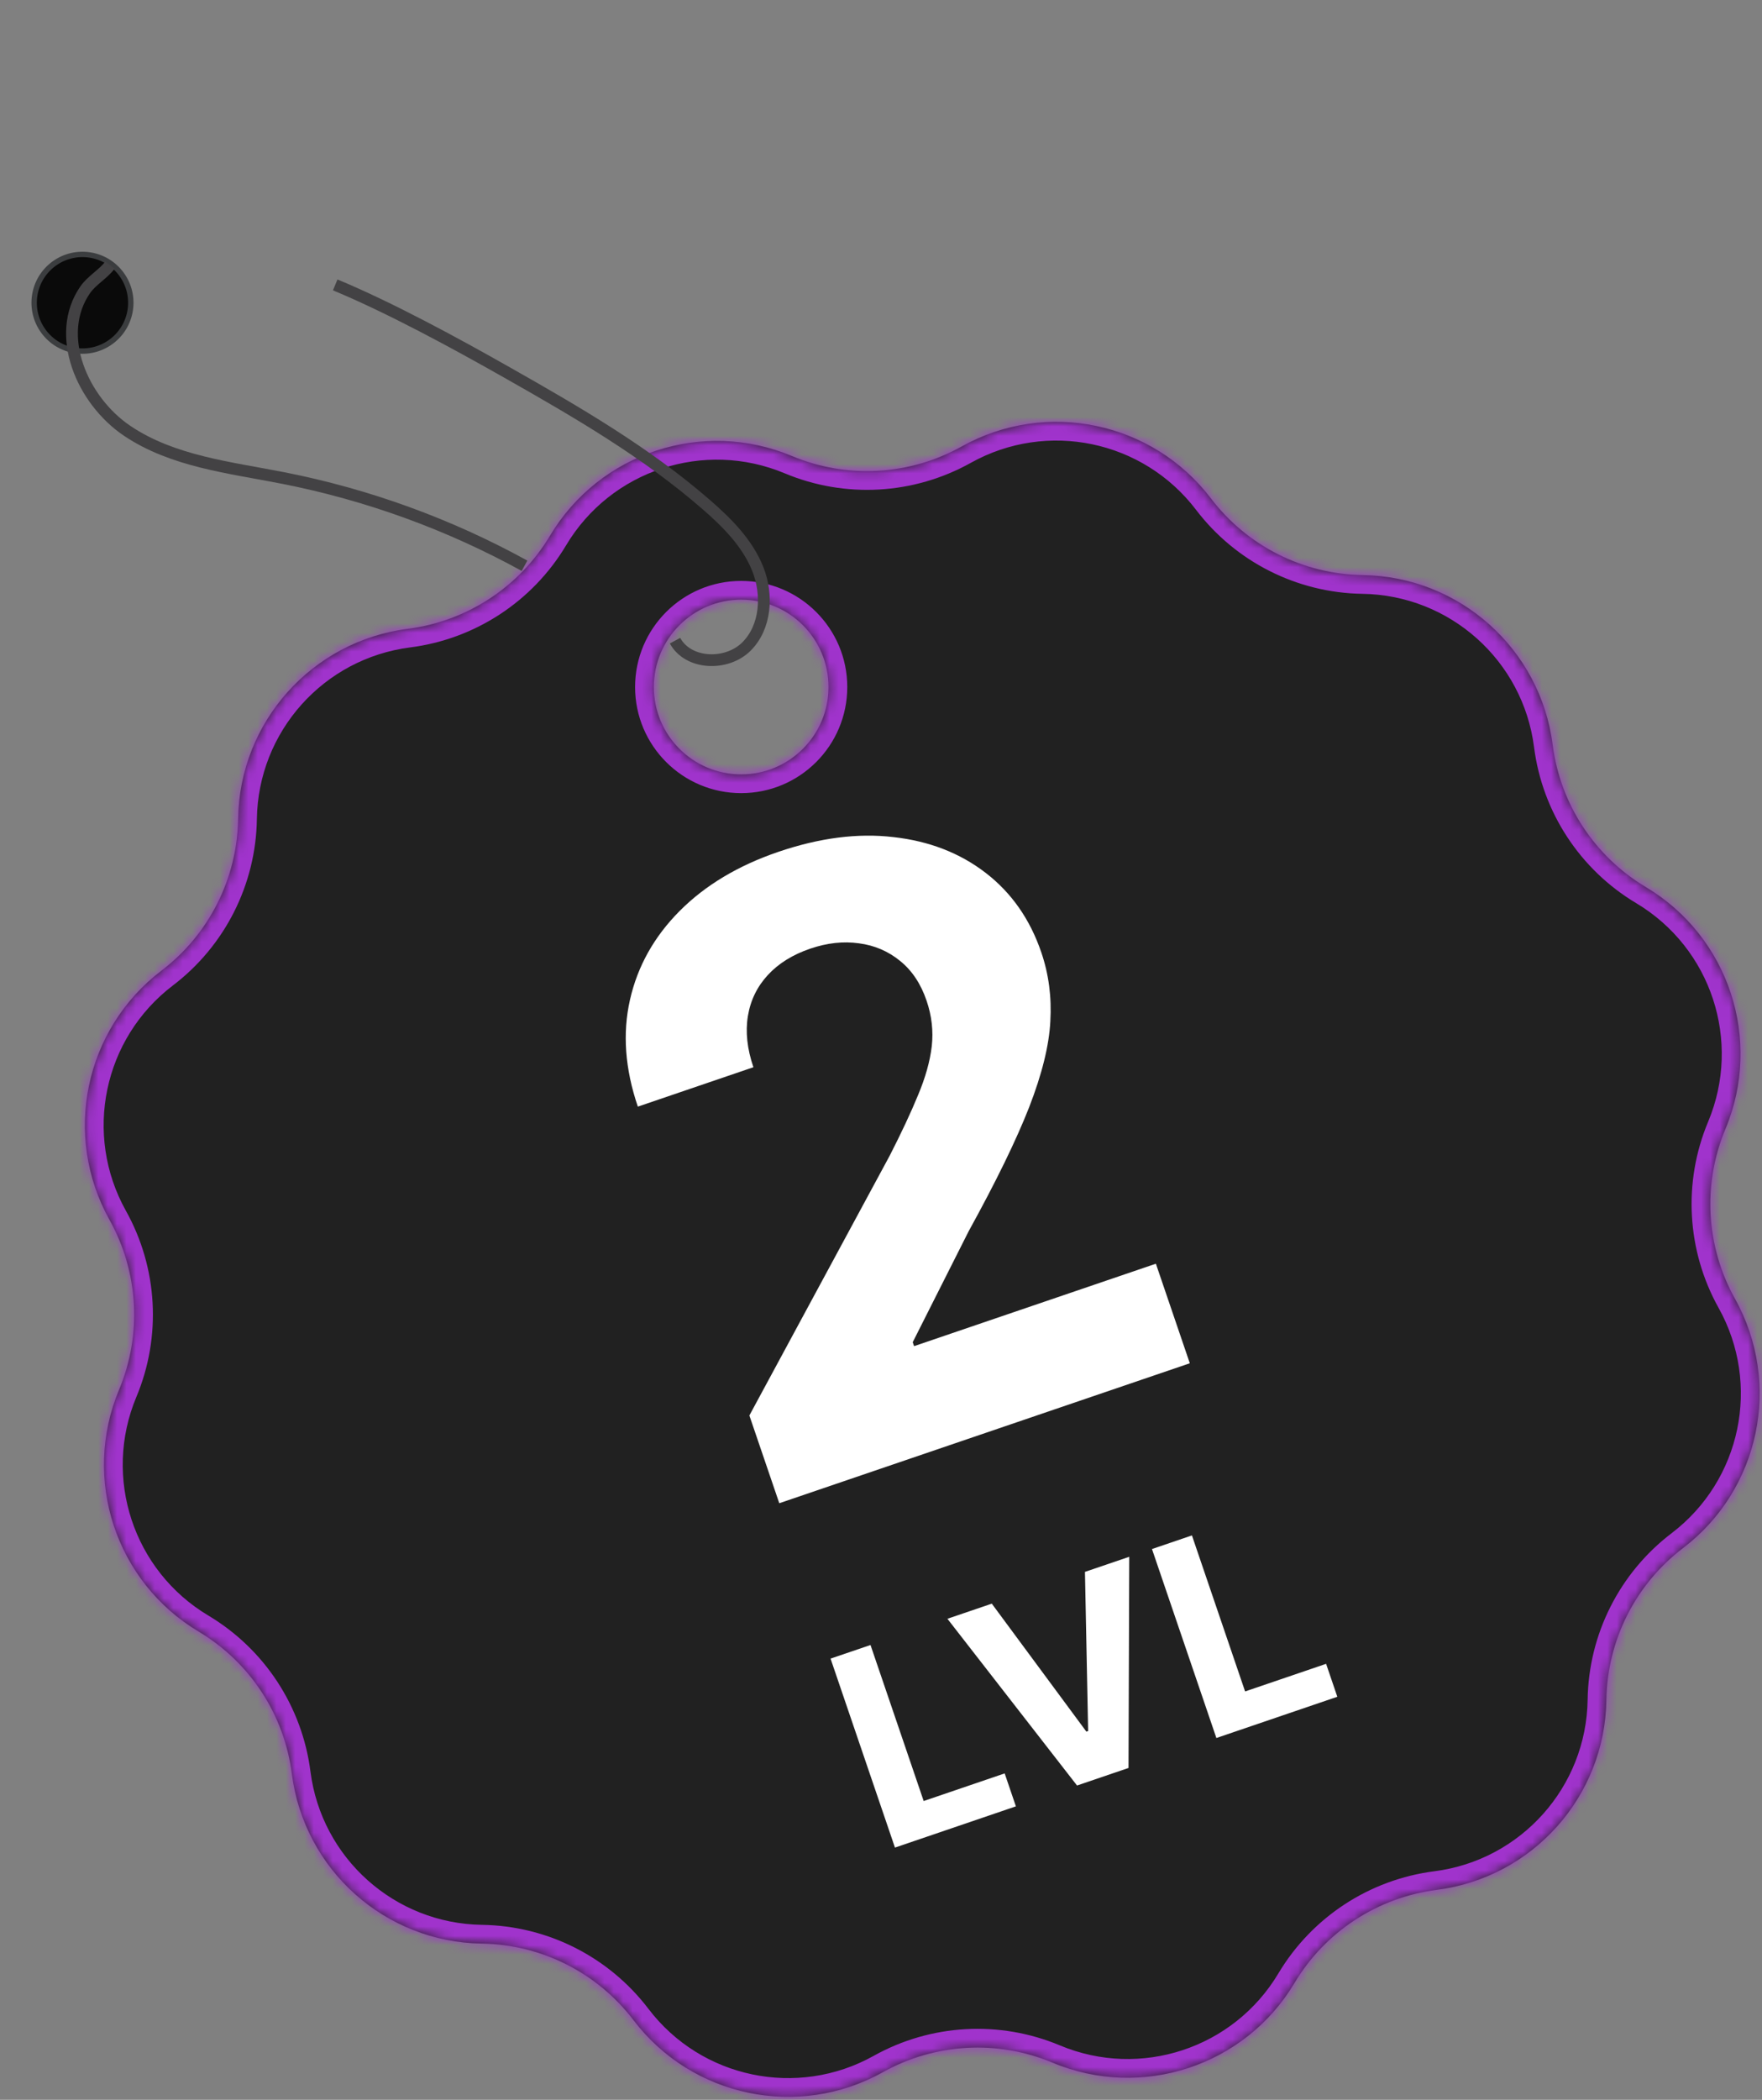
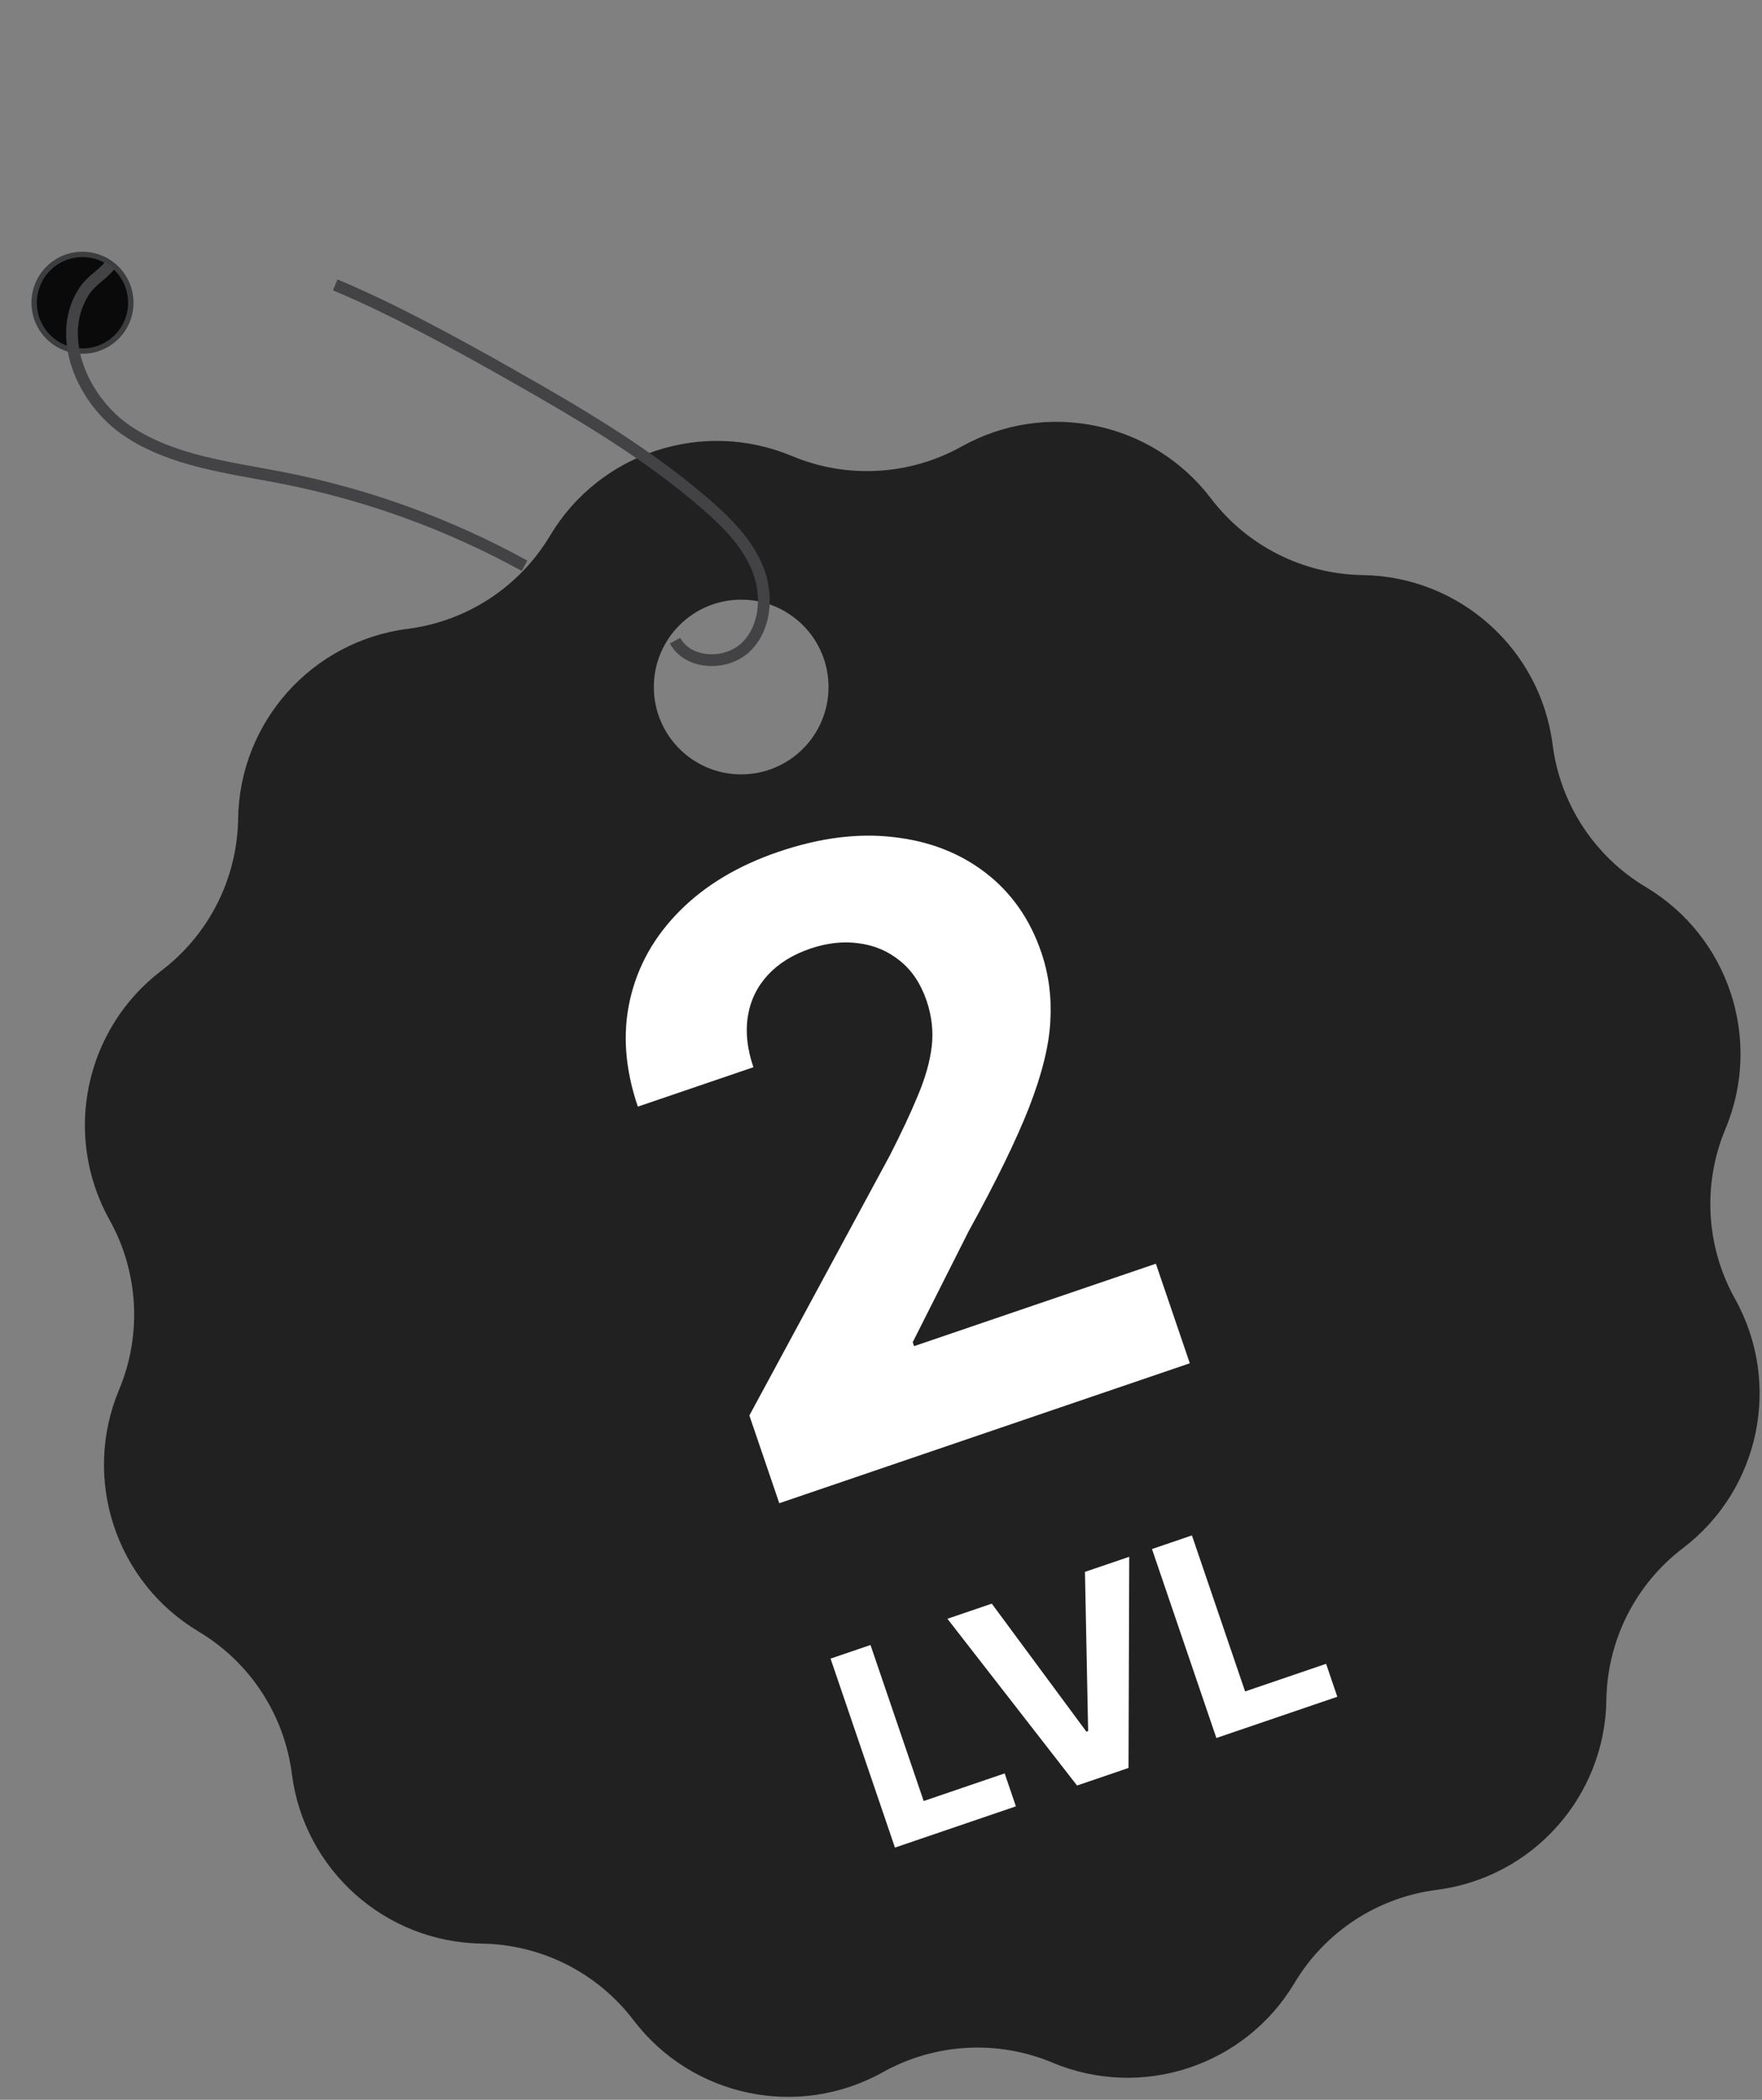
<svg xmlns="http://www.w3.org/2000/svg" width="188" height="224" viewBox="0 0 188 224" fill="none">
  <rect x="0" y="0" width="188" height="224" fill="#808080" stroke="none" />
  <mask id="path-1-inside-1_1923_27975" fill="white">
-     <path fill-rule="evenodd" clip-rule="evenodd" d="M112.307 220.038C121.826 224.024 132.827 220.403 138.116 211.542C141.38 206.074 146.976 202.41 153.292 201.604C163.528 200.297 171.245 191.66 171.396 181.342C171.488 174.975 174.502 169.004 179.569 165.147C187.78 158.897 190.145 147.559 185.116 138.548C182.013 132.988 181.637 126.31 184.097 120.437C188.084 110.918 184.462 99.917 175.601 94.627C170.134 91.364 166.47 85.768 165.663 79.452C164.357 69.216 155.72 61.499 145.401 61.348C139.034 61.255 133.063 58.242 129.207 53.175C122.957 44.963 111.619 42.599 102.608 47.628C97.047 50.731 90.37 51.107 84.496 48.647C74.978 44.66 63.977 48.282 58.687 57.142C55.423 62.61 49.828 66.274 43.512 67.081C33.275 68.387 25.558 77.024 25.408 87.343C25.315 93.71 22.302 99.68 17.235 103.537C9.023 109.787 6.658 121.125 11.687 130.136C14.79 135.697 15.166 142.374 12.706 148.248C8.72 157.766 12.341 168.767 21.202 174.057C26.669 177.321 30.334 182.916 31.14 189.232C32.447 199.469 41.084 207.186 51.402 207.336C57.769 207.429 63.74 210.442 67.597 215.509C73.847 223.721 85.185 226.085 94.196 221.056C99.756 217.953 106.434 217.578 112.307 220.038ZM79.081 82.609C84.228 82.609 88.401 78.436 88.401 73.29C88.401 68.142 84.228 63.97 79.081 63.97C73.934 63.97 69.762 68.142 69.762 73.29C69.762 78.436 73.934 82.609 79.081 82.609Z" />
-   </mask>
+     </mask>
  <path fill-rule="evenodd" clip-rule="evenodd" d="M112.307 220.038C121.826 224.024 132.827 220.403 138.116 211.542C141.38 206.074 146.976 202.41 153.292 201.604C163.528 200.297 171.245 191.66 171.396 181.342C171.488 174.975 174.502 169.004 179.569 165.147C187.78 158.897 190.145 147.559 185.116 138.548C182.013 132.988 181.637 126.31 184.097 120.437C188.084 110.918 184.462 99.917 175.601 94.627C170.134 91.364 166.47 85.768 165.663 79.452C164.357 69.216 155.72 61.499 145.401 61.348C139.034 61.255 133.063 58.242 129.207 53.175C122.957 44.963 111.619 42.599 102.608 47.628C97.047 50.731 90.37 51.107 84.496 48.647C74.978 44.66 63.977 48.282 58.687 57.142C55.423 62.61 49.828 66.274 43.512 67.081C33.275 68.387 25.558 77.024 25.408 87.343C25.315 93.71 22.302 99.68 17.235 103.537C9.023 109.787 6.658 121.125 11.687 130.136C14.79 135.697 15.166 142.374 12.706 148.248C8.72 157.766 12.341 168.767 21.202 174.057C26.669 177.321 30.334 182.916 31.14 189.232C32.447 199.469 41.084 207.186 51.402 207.336C57.769 207.429 63.74 210.442 67.597 215.509C73.847 223.721 85.185 226.085 94.196 221.056C99.756 217.953 106.434 217.578 112.307 220.038ZM79.081 82.609C84.228 82.609 88.401 78.436 88.401 73.29C88.401 68.142 84.228 63.97 79.081 63.97C73.934 63.97 69.762 68.142 69.762 73.29C69.762 78.436 73.934 82.609 79.081 82.609Z" fill="#212121" />
-   <path d="M138.116 211.542L139.834 212.567L139.834 212.567L138.116 211.542ZM112.307 220.038L111.535 221.882L111.535 221.882L112.307 220.038ZM153.292 201.604L153.545 203.588L153.545 203.588L153.292 201.604ZM171.396 181.342L173.395 181.371L173.395 181.371L171.396 181.342ZM179.569 165.147L178.358 163.556L178.358 163.556L179.569 165.147ZM185.116 138.548L186.862 137.573L186.862 137.573L185.116 138.548ZM184.097 120.437L182.252 119.664L182.252 119.664L184.097 120.437ZM175.601 94.627L174.576 96.345L174.576 96.345L175.601 94.627ZM165.663 79.452L163.679 79.705L163.679 79.705L165.663 79.452ZM145.401 61.348L145.372 63.348L145.372 63.348L145.401 61.348ZM129.207 53.175L127.615 54.386L127.615 54.386L129.207 53.175ZM102.608 47.628L103.582 49.374L103.582 49.374L102.608 47.628ZM84.496 48.647L83.724 50.492L83.724 50.492L84.496 48.647ZM58.687 57.142L60.404 58.168L60.404 58.168L58.687 57.142ZM43.512 67.081L43.765 69.064L43.765 69.064L43.512 67.081ZM25.408 87.343L23.408 87.313L23.408 87.313L25.408 87.343ZM17.235 103.537L18.446 105.128L18.446 105.128L17.235 103.537ZM11.687 130.136L13.434 129.162L13.434 129.162L11.687 130.136ZM12.706 148.248L10.862 147.475L10.862 147.475L12.706 148.248ZM21.202 174.057L22.227 172.34L22.227 172.34L21.202 174.057ZM31.14 189.232L33.124 188.979L33.124 188.979L31.14 189.232ZM51.402 207.336L51.431 205.336L51.431 205.336L51.402 207.336ZM67.597 215.509L69.188 214.298L69.188 214.298L67.597 215.509ZM94.196 221.056L95.171 222.803L95.171 222.803L94.196 221.056ZM136.399 210.517C131.62 218.523 121.68 221.795 113.08 218.193L111.535 221.882C121.971 226.253 134.034 222.283 139.834 212.567L136.399 210.517ZM153.039 199.62C146.113 200.504 139.978 204.522 136.399 210.517L139.834 212.567C142.783 207.627 147.838 204.316 153.545 203.588L153.039 199.62ZM169.396 181.313C169.26 190.636 162.288 198.439 153.039 199.62L153.545 203.588C164.769 202.155 173.23 192.685 173.395 181.371L169.396 181.313ZM178.358 163.556C172.802 167.784 169.498 174.331 169.396 181.313L173.395 181.371C173.479 175.618 176.202 170.223 180.78 166.739L178.358 163.556ZM183.37 139.523C187.913 147.665 185.777 157.909 178.358 163.556L180.78 166.739C189.784 159.886 192.377 147.454 186.862 137.573L183.37 139.523ZM182.252 119.664C179.555 126.104 179.967 133.426 183.37 139.523L186.862 137.573C184.059 132.55 183.719 126.516 185.942 121.209L182.252 119.664ZM174.576 96.345C182.582 101.124 185.854 111.064 182.252 119.664L185.942 121.209C190.313 110.773 186.342 98.71 176.627 92.91L174.576 96.345ZM163.679 79.705C164.564 86.631 168.581 92.766 174.576 96.345L176.627 92.91C171.687 89.961 168.376 84.906 167.647 79.199L163.679 79.705ZM145.372 63.348C154.695 63.484 162.499 70.456 163.679 79.705L167.647 79.199C166.214 67.975 156.744 59.514 145.43 59.349L145.372 63.348ZM127.615 54.386C131.844 59.942 138.391 63.246 145.372 63.348L145.43 59.349C139.678 59.265 134.283 56.542 130.798 51.964L127.615 54.386ZM103.582 49.374C111.724 44.831 121.968 46.967 127.615 54.386L130.798 51.964C123.945 42.96 111.514 40.367 101.633 45.881L103.582 49.374ZM83.724 50.492C90.163 53.189 97.486 52.777 103.582 49.374L101.633 45.881C96.609 48.685 90.576 49.025 85.269 46.802L83.724 50.492ZM60.404 58.168C65.183 50.162 75.124 46.89 83.724 50.492L85.269 46.802C74.832 42.431 62.77 46.402 56.97 56.117L60.404 58.168ZM43.765 69.064C50.691 68.18 56.826 64.162 60.404 58.168L56.97 56.117C54.021 61.057 48.965 64.368 43.258 65.097L43.765 69.064ZM27.408 87.372C27.544 78.049 34.516 70.245 43.765 69.064L43.258 65.097C32.034 66.529 23.573 75.999 23.408 87.313L27.408 87.372ZM18.446 105.128C24.002 100.9 27.306 94.353 27.408 87.372L23.408 87.313C23.324 93.066 20.601 98.461 16.023 101.945L18.446 105.128ZM13.434 129.162C8.89 121.02 11.027 110.775 18.446 105.128L16.023 101.945C7.019 108.798 4.427 121.23 9.941 131.111L13.434 129.162ZM14.551 149.02C17.248 142.58 16.836 135.258 13.434 129.162L9.941 131.111C12.745 136.135 13.084 142.168 10.862 147.475L14.551 149.02ZM22.227 172.34C14.221 167.56 10.949 157.62 14.551 149.02L10.862 147.475C6.491 157.912 10.461 169.974 20.177 175.774L22.227 172.34ZM33.124 188.979C32.24 182.053 28.222 175.918 22.227 172.34L20.177 175.774C25.117 178.723 28.428 183.779 29.156 189.486L33.124 188.979ZM51.431 205.336C42.108 205.2 34.305 198.228 33.124 188.979L29.156 189.486C30.589 200.71 40.059 209.171 51.373 209.336L51.431 205.336ZM69.188 214.298C64.96 208.742 58.412 205.438 51.431 205.336L51.373 209.336C57.126 209.42 62.521 212.143 66.005 216.721L69.188 214.298ZM93.221 219.31C85.079 223.854 74.835 221.717 69.188 214.298L66.005 216.721C72.858 225.724 85.29 228.317 95.171 222.803L93.221 219.31ZM113.08 218.193C106.64 215.496 99.318 215.908 93.221 219.31L95.171 222.803C100.194 219.999 106.228 219.66 111.535 221.882L113.08 218.193ZM86.401 73.29C86.401 77.332 83.124 80.609 79.081 80.609V84.609C85.333 84.609 90.401 79.541 90.401 73.29H86.401ZM79.081 65.97C83.124 65.97 86.401 69.247 86.401 73.29H90.401C90.401 67.038 85.333 61.97 79.081 61.97V65.97ZM71.762 73.29C71.762 69.247 75.039 65.97 79.081 65.97V61.97C72.83 61.97 67.762 67.038 67.762 73.29H71.762ZM79.081 80.609C75.039 80.609 71.762 77.332 71.762 73.29H67.762C67.762 79.541 72.83 84.609 79.081 84.609V80.609Z" fill="#A033CC" mask="url(#path-1-inside-1_1923_27975)" />
+   <path d="M138.116 211.542L139.834 212.567L139.834 212.567L138.116 211.542ZM112.307 220.038L111.535 221.882L111.535 221.882L112.307 220.038ZM153.292 201.604L153.545 203.588L153.545 203.588L153.292 201.604ZM171.396 181.342L173.395 181.371L173.395 181.371L171.396 181.342ZM179.569 165.147L178.358 163.556L178.358 163.556L179.569 165.147ZM185.116 138.548L186.862 137.573L186.862 137.573L185.116 138.548ZM184.097 120.437L182.252 119.664L182.252 119.664L184.097 120.437ZM175.601 94.627L174.576 96.345L174.576 96.345L175.601 94.627ZM165.663 79.452L163.679 79.705L163.679 79.705L165.663 79.452ZM145.401 61.348L145.372 63.348L145.372 63.348L145.401 61.348ZM129.207 53.175L127.615 54.386L127.615 54.386L129.207 53.175ZM102.608 47.628L103.582 49.374L103.582 49.374L102.608 47.628ZM84.496 48.647L83.724 50.492L83.724 50.492L84.496 48.647ZL60.404 58.168L60.404 58.168L58.687 57.142ZM43.512 67.081L43.765 69.064L43.765 69.064L43.512 67.081ZM25.408 87.343L23.408 87.313L23.408 87.313L25.408 87.343ZM17.235 103.537L18.446 105.128L18.446 105.128L17.235 103.537ZM11.687 130.136L13.434 129.162L13.434 129.162L11.687 130.136ZM12.706 148.248L10.862 147.475L10.862 147.475L12.706 148.248ZM21.202 174.057L22.227 172.34L22.227 172.34L21.202 174.057ZM31.14 189.232L33.124 188.979L33.124 188.979L31.14 189.232ZM51.402 207.336L51.431 205.336L51.431 205.336L51.402 207.336ZM67.597 215.509L69.188 214.298L69.188 214.298L67.597 215.509ZM94.196 221.056L95.171 222.803L95.171 222.803L94.196 221.056ZM136.399 210.517C131.62 218.523 121.68 221.795 113.08 218.193L111.535 221.882C121.971 226.253 134.034 222.283 139.834 212.567L136.399 210.517ZM153.039 199.62C146.113 200.504 139.978 204.522 136.399 210.517L139.834 212.567C142.783 207.627 147.838 204.316 153.545 203.588L153.039 199.62ZM169.396 181.313C169.26 190.636 162.288 198.439 153.039 199.62L153.545 203.588C164.769 202.155 173.23 192.685 173.395 181.371L169.396 181.313ZM178.358 163.556C172.802 167.784 169.498 174.331 169.396 181.313L173.395 181.371C173.479 175.618 176.202 170.223 180.78 166.739L178.358 163.556ZM183.37 139.523C187.913 147.665 185.777 157.909 178.358 163.556L180.78 166.739C189.784 159.886 192.377 147.454 186.862 137.573L183.37 139.523ZM182.252 119.664C179.555 126.104 179.967 133.426 183.37 139.523L186.862 137.573C184.059 132.55 183.719 126.516 185.942 121.209L182.252 119.664ZM174.576 96.345C182.582 101.124 185.854 111.064 182.252 119.664L185.942 121.209C190.313 110.773 186.342 98.71 176.627 92.91L174.576 96.345ZM163.679 79.705C164.564 86.631 168.581 92.766 174.576 96.345L176.627 92.91C171.687 89.961 168.376 84.906 167.647 79.199L163.679 79.705ZM145.372 63.348C154.695 63.484 162.499 70.456 163.679 79.705L167.647 79.199C166.214 67.975 156.744 59.514 145.43 59.349L145.372 63.348ZM127.615 54.386C131.844 59.942 138.391 63.246 145.372 63.348L145.43 59.349C139.678 59.265 134.283 56.542 130.798 51.964L127.615 54.386ZM103.582 49.374C111.724 44.831 121.968 46.967 127.615 54.386L130.798 51.964C123.945 42.96 111.514 40.367 101.633 45.881L103.582 49.374ZM83.724 50.492C90.163 53.189 97.486 52.777 103.582 49.374L101.633 45.881C96.609 48.685 90.576 49.025 85.269 46.802L83.724 50.492ZM60.404 58.168C65.183 50.162 75.124 46.89 83.724 50.492L85.269 46.802C74.832 42.431 62.77 46.402 56.97 56.117L60.404 58.168ZM43.765 69.064C50.691 68.18 56.826 64.162 60.404 58.168L56.97 56.117C54.021 61.057 48.965 64.368 43.258 65.097L43.765 69.064ZM27.408 87.372C27.544 78.049 34.516 70.245 43.765 69.064L43.258 65.097C32.034 66.529 23.573 75.999 23.408 87.313L27.408 87.372ZM18.446 105.128C24.002 100.9 27.306 94.353 27.408 87.372L23.408 87.313C23.324 93.066 20.601 98.461 16.023 101.945L18.446 105.128ZM13.434 129.162C8.89 121.02 11.027 110.775 18.446 105.128L16.023 101.945C7.019 108.798 4.427 121.23 9.941 131.111L13.434 129.162ZM14.551 149.02C17.248 142.58 16.836 135.258 13.434 129.162L9.941 131.111C12.745 136.135 13.084 142.168 10.862 147.475L14.551 149.02ZM22.227 172.34C14.221 167.56 10.949 157.62 14.551 149.02L10.862 147.475C6.491 157.912 10.461 169.974 20.177 175.774L22.227 172.34ZM33.124 188.979C32.24 182.053 28.222 175.918 22.227 172.34L20.177 175.774C25.117 178.723 28.428 183.779 29.156 189.486L33.124 188.979ZM51.431 205.336C42.108 205.2 34.305 198.228 33.124 188.979L29.156 189.486C30.589 200.71 40.059 209.171 51.373 209.336L51.431 205.336ZM69.188 214.298C64.96 208.742 58.412 205.438 51.431 205.336L51.373 209.336C57.126 209.42 62.521 212.143 66.005 216.721L69.188 214.298ZM93.221 219.31C85.079 223.854 74.835 221.717 69.188 214.298L66.005 216.721C72.858 225.724 85.29 228.317 95.171 222.803L93.221 219.31ZM113.08 218.193C106.64 215.496 99.318 215.908 93.221 219.31L95.171 222.803C100.194 219.999 106.228 219.66 111.535 221.882L113.08 218.193ZM86.401 73.29C86.401 77.332 83.124 80.609 79.081 80.609V84.609C85.333 84.609 90.401 79.541 90.401 73.29H86.401ZM79.081 65.97C83.124 65.97 86.401 69.247 86.401 73.29H90.401C90.401 67.038 85.333 61.97 79.081 61.97V65.97ZM71.762 73.29C71.762 69.247 75.039 65.97 79.081 65.97V61.97C72.83 61.97 67.762 67.038 67.762 73.29H71.762ZM79.081 80.609C75.039 80.609 71.762 77.332 71.762 73.29H67.762C67.762 79.541 72.83 84.609 79.081 84.609V80.609Z" fill="#A033CC" mask="url(#path-1-inside-1_1923_27975)" />
  <circle cx="5.154" cy="5.154" r="5.154" transform="matrix(-0.778 0.629 0.629 0.778 9.568 25.045)" fill="#0A0A0A" stroke="#3B3D3F" stroke-width="0.574" stroke-miterlimit="10" />
  <path d="M72.023 68.345C73.439 70.937 77.545 71.058 79.642 68.974C81.732 66.891 81.946 63.442 80.853 60.698C79.76 57.955 77.605 55.783 75.376 53.846C68.952 48.254 61.53 43.946 54.117 39.747C48.614 36.624 41.602 32.815 35.766 30.391M55.963 60.353C47.934 55.932 39.21 52.76 30.215 50.994C24.488 49.867 18.429 49.223 13.587 45.971C8.746 42.72 5.767 35.719 9.085 30.921C9.784 29.91 10.99 29.26 11.732 28.284" stroke="#434244" stroke-width="1.256" stroke-miterlimit="10" />
  <path d="M83.147 160.359L79.956 150.999L94.924 123.292C96.171 120.858 97.179 118.706 97.948 116.837C98.737 114.96 99.227 113.22 99.416 111.614C99.599 109.989 99.414 108.367 98.862 106.747C98.249 104.947 97.31 103.536 96.047 102.516C94.777 101.475 93.313 100.847 91.654 100.631C89.988 100.395 88.256 100.584 86.456 101.197C84.575 101.838 83.065 102.777 81.924 104.014C80.783 105.252 80.074 106.71 79.798 108.389C79.522 110.068 79.718 111.888 80.386 113.848L68.056 118.051C66.685 114.031 66.406 110.23 67.217 106.65C68.028 103.069 69.797 99.91 72.525 97.172C75.253 94.433 78.758 92.335 83.038 90.876C87.438 89.376 91.534 88.85 95.326 89.299C99.131 89.721 102.411 90.992 105.165 93.112C107.919 95.232 109.9 98.062 111.106 101.602C111.897 103.922 112.218 106.369 112.068 108.943C111.938 111.51 111.184 114.569 109.805 118.12C108.419 121.651 106.27 126.056 103.359 131.334L97.384 143.183L97.528 143.603L123.329 134.808L126.949 145.429L83.147 160.359Z" fill="white" />
  <path d="M95.489 197.094L88.618 176.935L92.88 175.483L98.553 192.127L107.195 189.181L108.393 192.695L95.489 197.094ZM105.821 171.072L115.914 184.726L116.101 184.663L115.762 167.683L120.487 166.073L120.409 188.6L114.916 190.472L101.086 172.685L105.821 171.072ZM129.784 185.404L122.913 165.246L127.175 163.793L132.848 180.437L141.491 177.491L142.688 181.005L129.784 185.404Z" fill="white" />
</svg>